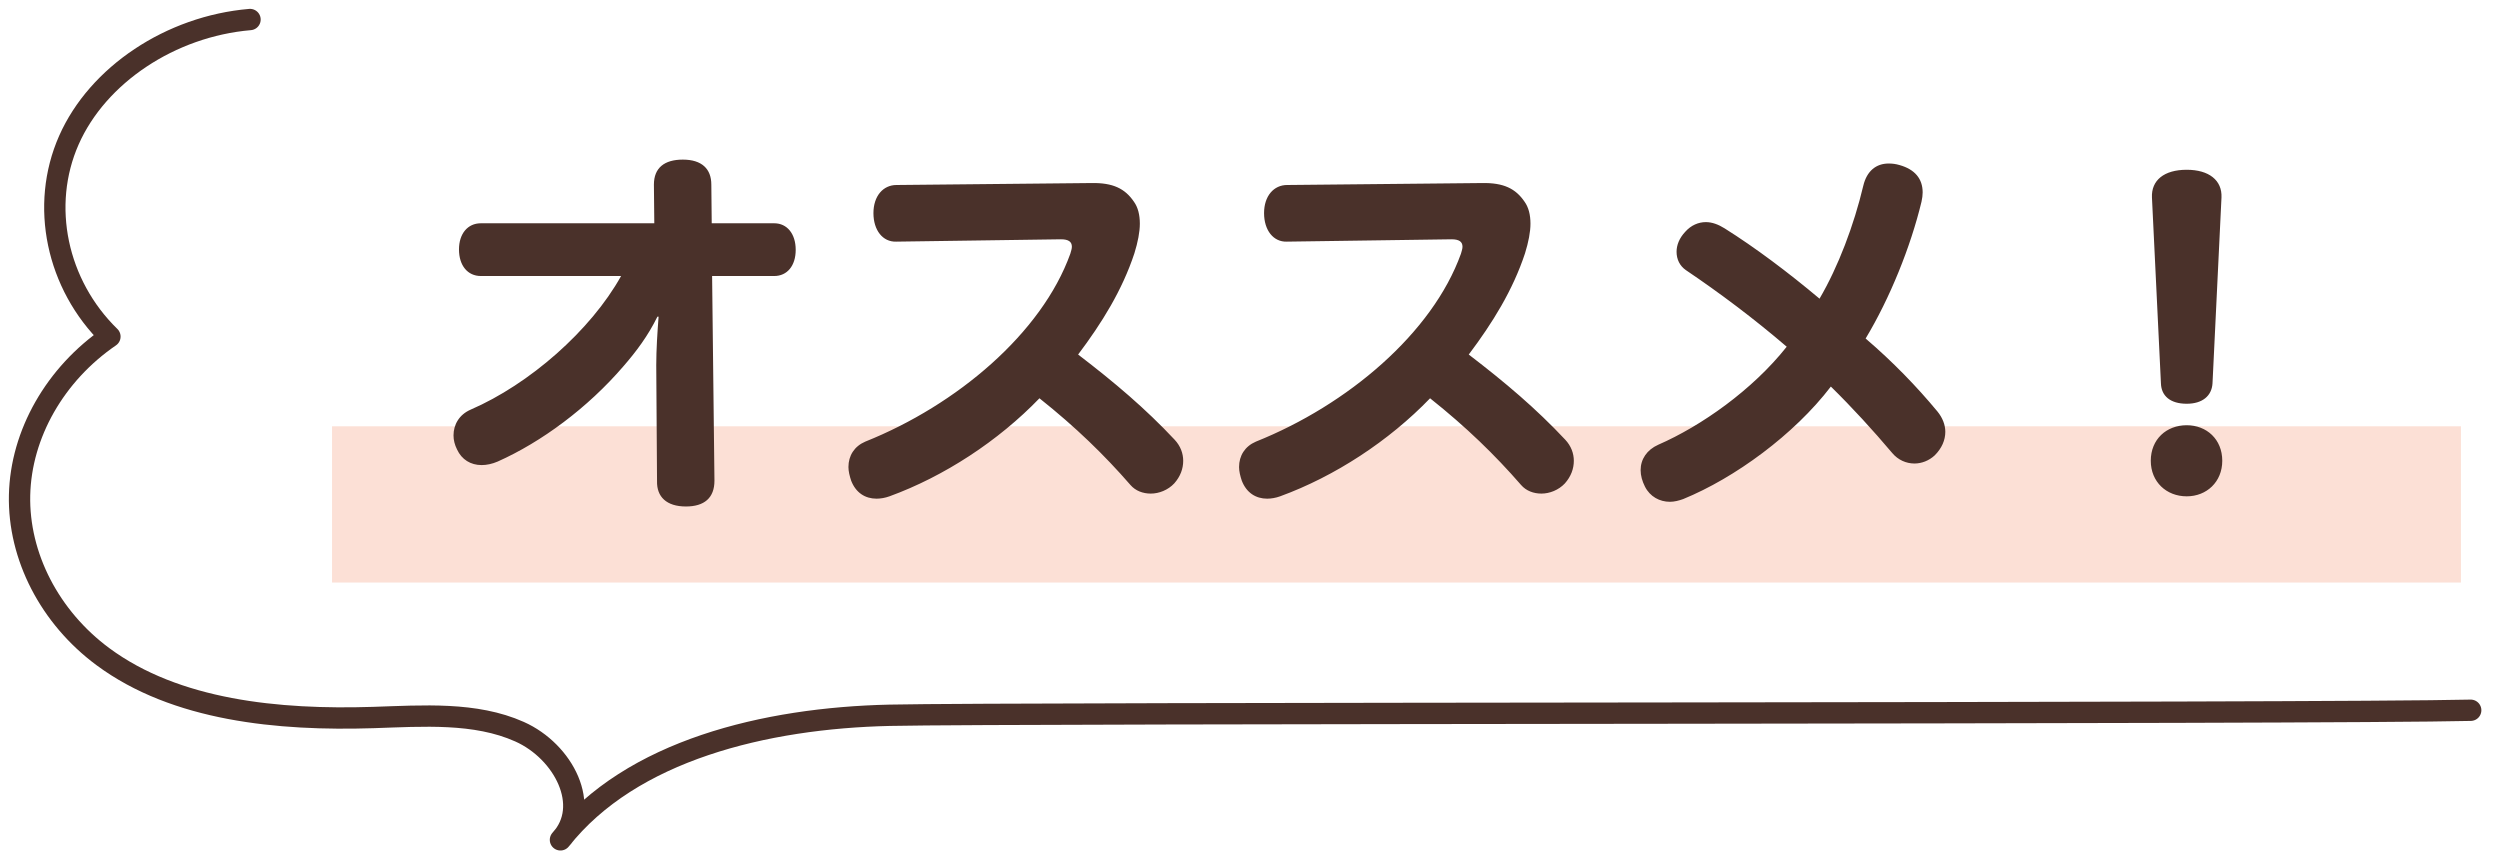
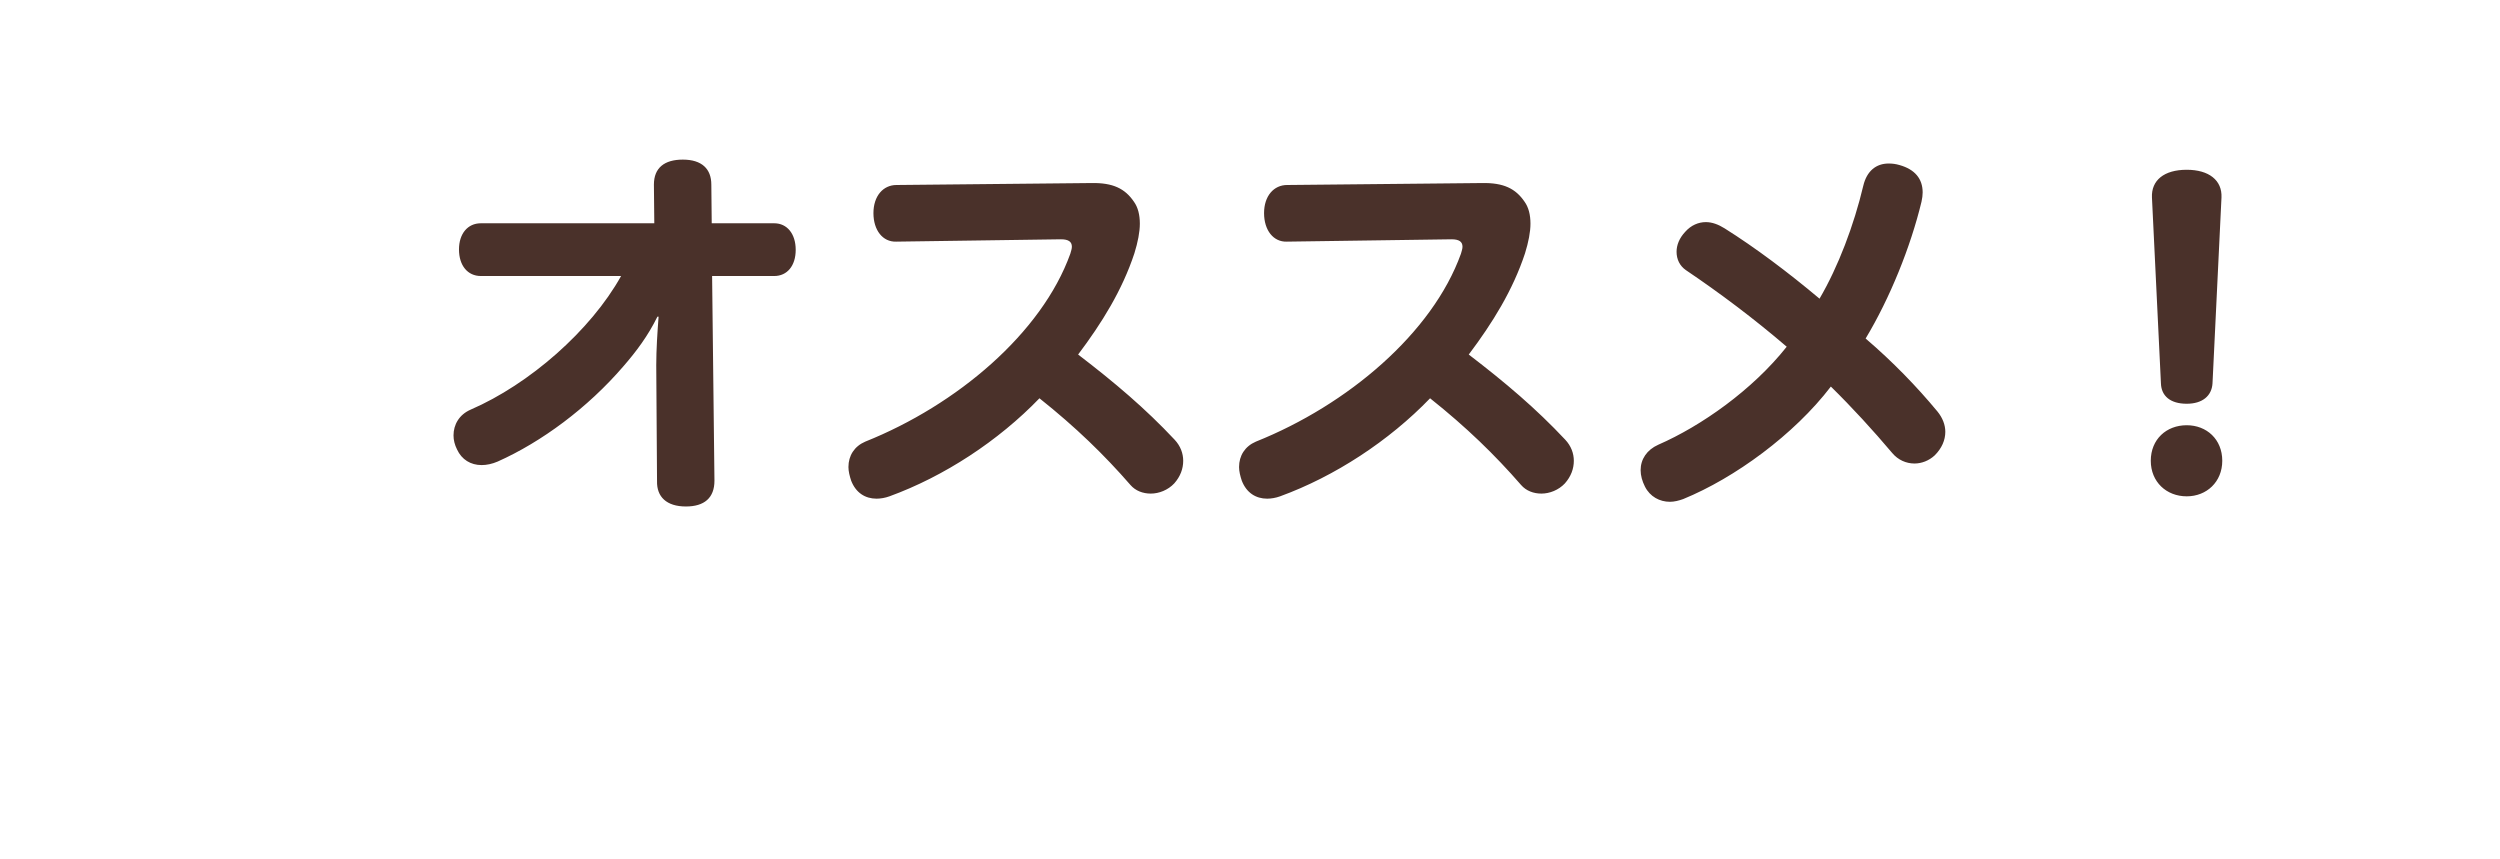
<svg xmlns="http://www.w3.org/2000/svg" width="128" height="44" viewBox="0 0 128 44" fill="none">
-   <rect x="17" y="21.826" width="109" height="8" fill="#FCE0D6" />
  <path d="M35.12 25.932C34.12 25.932 33.62 25.432 33.64 24.632L33.6 18.692C33.6 17.912 33.66 16.992 33.72 16.212H33.66C33.18 17.192 32.58 17.992 31.92 18.752C30.08 20.892 27.72 22.632 25.48 23.632C25.2 23.752 24.92 23.812 24.66 23.812C24.1 23.812 23.64 23.532 23.4 23.012C23.28 22.772 23.22 22.532 23.22 22.292C23.22 21.752 23.5 21.232 24.1 20.972C27.1 19.672 30.24 16.932 31.8 14.132H24.62C23.94 14.132 23.5 13.592 23.5 12.772C23.5 11.972 23.94 11.432 24.62 11.432H33.5L33.48 9.452C33.48 8.592 34.02 8.172 34.96 8.172C35.94 8.172 36.42 8.652 36.42 9.452L36.44 11.432H39.64C40.3 11.432 40.74 11.972 40.74 12.792C40.74 13.612 40.3 14.132 39.64 14.132H36.46L36.58 24.612C36.58 25.492 36.06 25.932 35.12 25.932ZM45.54 25.412C45.32 25.492 45.08 25.532 44.88 25.532C44.3 25.532 43.82 25.232 43.58 24.612C43.5 24.372 43.44 24.132 43.44 23.912C43.44 23.332 43.74 22.852 44.3 22.612C49 20.732 53.34 17.052 54.8 12.992C54.84 12.852 54.88 12.732 54.88 12.632C54.88 12.372 54.7 12.252 54.32 12.252L45.88 12.372C45.2 12.392 44.72 11.792 44.72 10.912C44.72 10.032 45.22 9.472 45.9 9.472L55.88 9.372C56.98 9.352 57.6 9.652 58.06 10.332C58.26 10.612 58.36 10.992 58.36 11.452C58.36 11.872 58.26 12.392 58.08 12.972C57.46 14.852 56.42 16.532 55.2 18.152C57.08 19.592 58.64 20.912 60.14 22.512C60.44 22.832 60.58 23.212 60.58 23.592C60.58 23.992 60.44 24.392 60.12 24.752C59.8 25.092 59.34 25.272 58.92 25.272C58.52 25.272 58.14 25.132 57.88 24.832C56.54 23.292 55.08 21.872 53.22 20.392C51.12 22.572 48.34 24.392 45.54 25.412ZM65.54 25.412C65.32 25.492 65.08 25.532 64.88 25.532C64.3 25.532 63.82 25.232 63.58 24.612C63.5 24.372 63.44 24.132 63.44 23.912C63.44 23.332 63.74 22.852 64.3 22.612C69 20.732 73.34 17.052 74.8 12.992C74.84 12.852 74.88 12.732 74.88 12.632C74.88 12.372 74.7 12.252 74.32 12.252L65.88 12.372C65.2 12.392 64.72 11.792 64.72 10.912C64.72 10.032 65.22 9.472 65.9 9.472L75.88 9.372C76.98 9.352 77.6 9.652 78.06 10.332C78.26 10.612 78.36 10.992 78.36 11.452C78.36 11.872 78.26 12.392 78.08 12.972C77.46 14.852 76.42 16.532 75.2 18.152C77.08 19.592 78.64 20.912 80.14 22.512C80.44 22.832 80.58 23.212 80.58 23.592C80.58 23.992 80.44 24.392 80.12 24.752C79.8 25.092 79.34 25.272 78.92 25.272C78.52 25.272 78.14 25.132 77.88 24.832C76.54 23.292 75.08 21.872 73.22 20.392C71.12 22.572 68.34 24.392 65.54 25.412ZM93.16 15.292C94.12 13.652 94.92 11.532 95.4 9.512C95.58 8.752 96.06 8.372 96.7 8.372C96.88 8.372 97.06 8.392 97.26 8.452C98.04 8.672 98.44 9.152 98.44 9.852C98.44 9.992 98.42 10.152 98.38 10.332C97.82 12.652 96.76 15.272 95.52 17.332C96.9 18.512 98.14 19.792 99.2 21.072C99.46 21.392 99.6 21.752 99.6 22.112C99.6 22.532 99.42 22.952 99.06 23.312C98.76 23.592 98.38 23.732 98.02 23.732C97.6 23.732 97.18 23.552 96.88 23.192C95.9 22.032 94.84 20.872 93.74 19.792C91.86 22.252 88.82 24.472 86.18 25.552C85.96 25.632 85.72 25.692 85.5 25.692C84.98 25.692 84.48 25.432 84.22 24.912C84.08 24.632 84 24.352 84 24.072C84 23.512 84.32 23.032 84.9 22.772C87.1 21.812 89.72 19.972 91.48 17.752C89.8 16.312 88.04 14.992 86.32 13.832C86 13.612 85.84 13.272 85.84 12.892C85.84 12.552 85.98 12.192 86.28 11.872C86.58 11.532 86.96 11.372 87.34 11.372C87.66 11.372 87.98 11.492 88.3 11.692C89.86 12.672 91.54 13.932 93.16 15.292ZM111.96 20.672C111.12 20.672 110.66 20.272 110.64 19.632L110.18 10.112C110.14 9.232 110.8 8.692 111.96 8.692C113.1 8.692 113.78 9.232 113.74 10.112L113.28 19.632C113.24 20.272 112.76 20.672 111.96 20.672ZM111.96 25.412C110.92 25.412 110.12 24.672 110.12 23.592C110.12 22.492 110.92 21.772 111.96 21.772C112.98 21.772 113.78 22.492 113.78 23.592C113.78 24.672 112.98 25.412 111.96 25.412Z" fill="#4A312A" />
-   <path d="M12.801 1C8.736 1.346 5.004 3.832 3.527 7.176C2.049 10.521 2.894 14.568 5.628 17.233C2.819 19.156 1.071 22.224 1.002 25.352C0.933 28.48 2.547 31.606 5.27 33.622C8.998 36.382 14.24 36.893 19.113 36.737C21.652 36.655 24.334 36.451 26.599 37.462C28.865 38.473 30.3 41.27 28.695 43C32.312 38.412 39.197 36.765 45.546 36.622C51.895 36.48 119.021 36.553 126.5 36.365" stroke="#4A312A" stroke-width="1.092" stroke-linecap="round" stroke-linejoin="round" />
</svg>